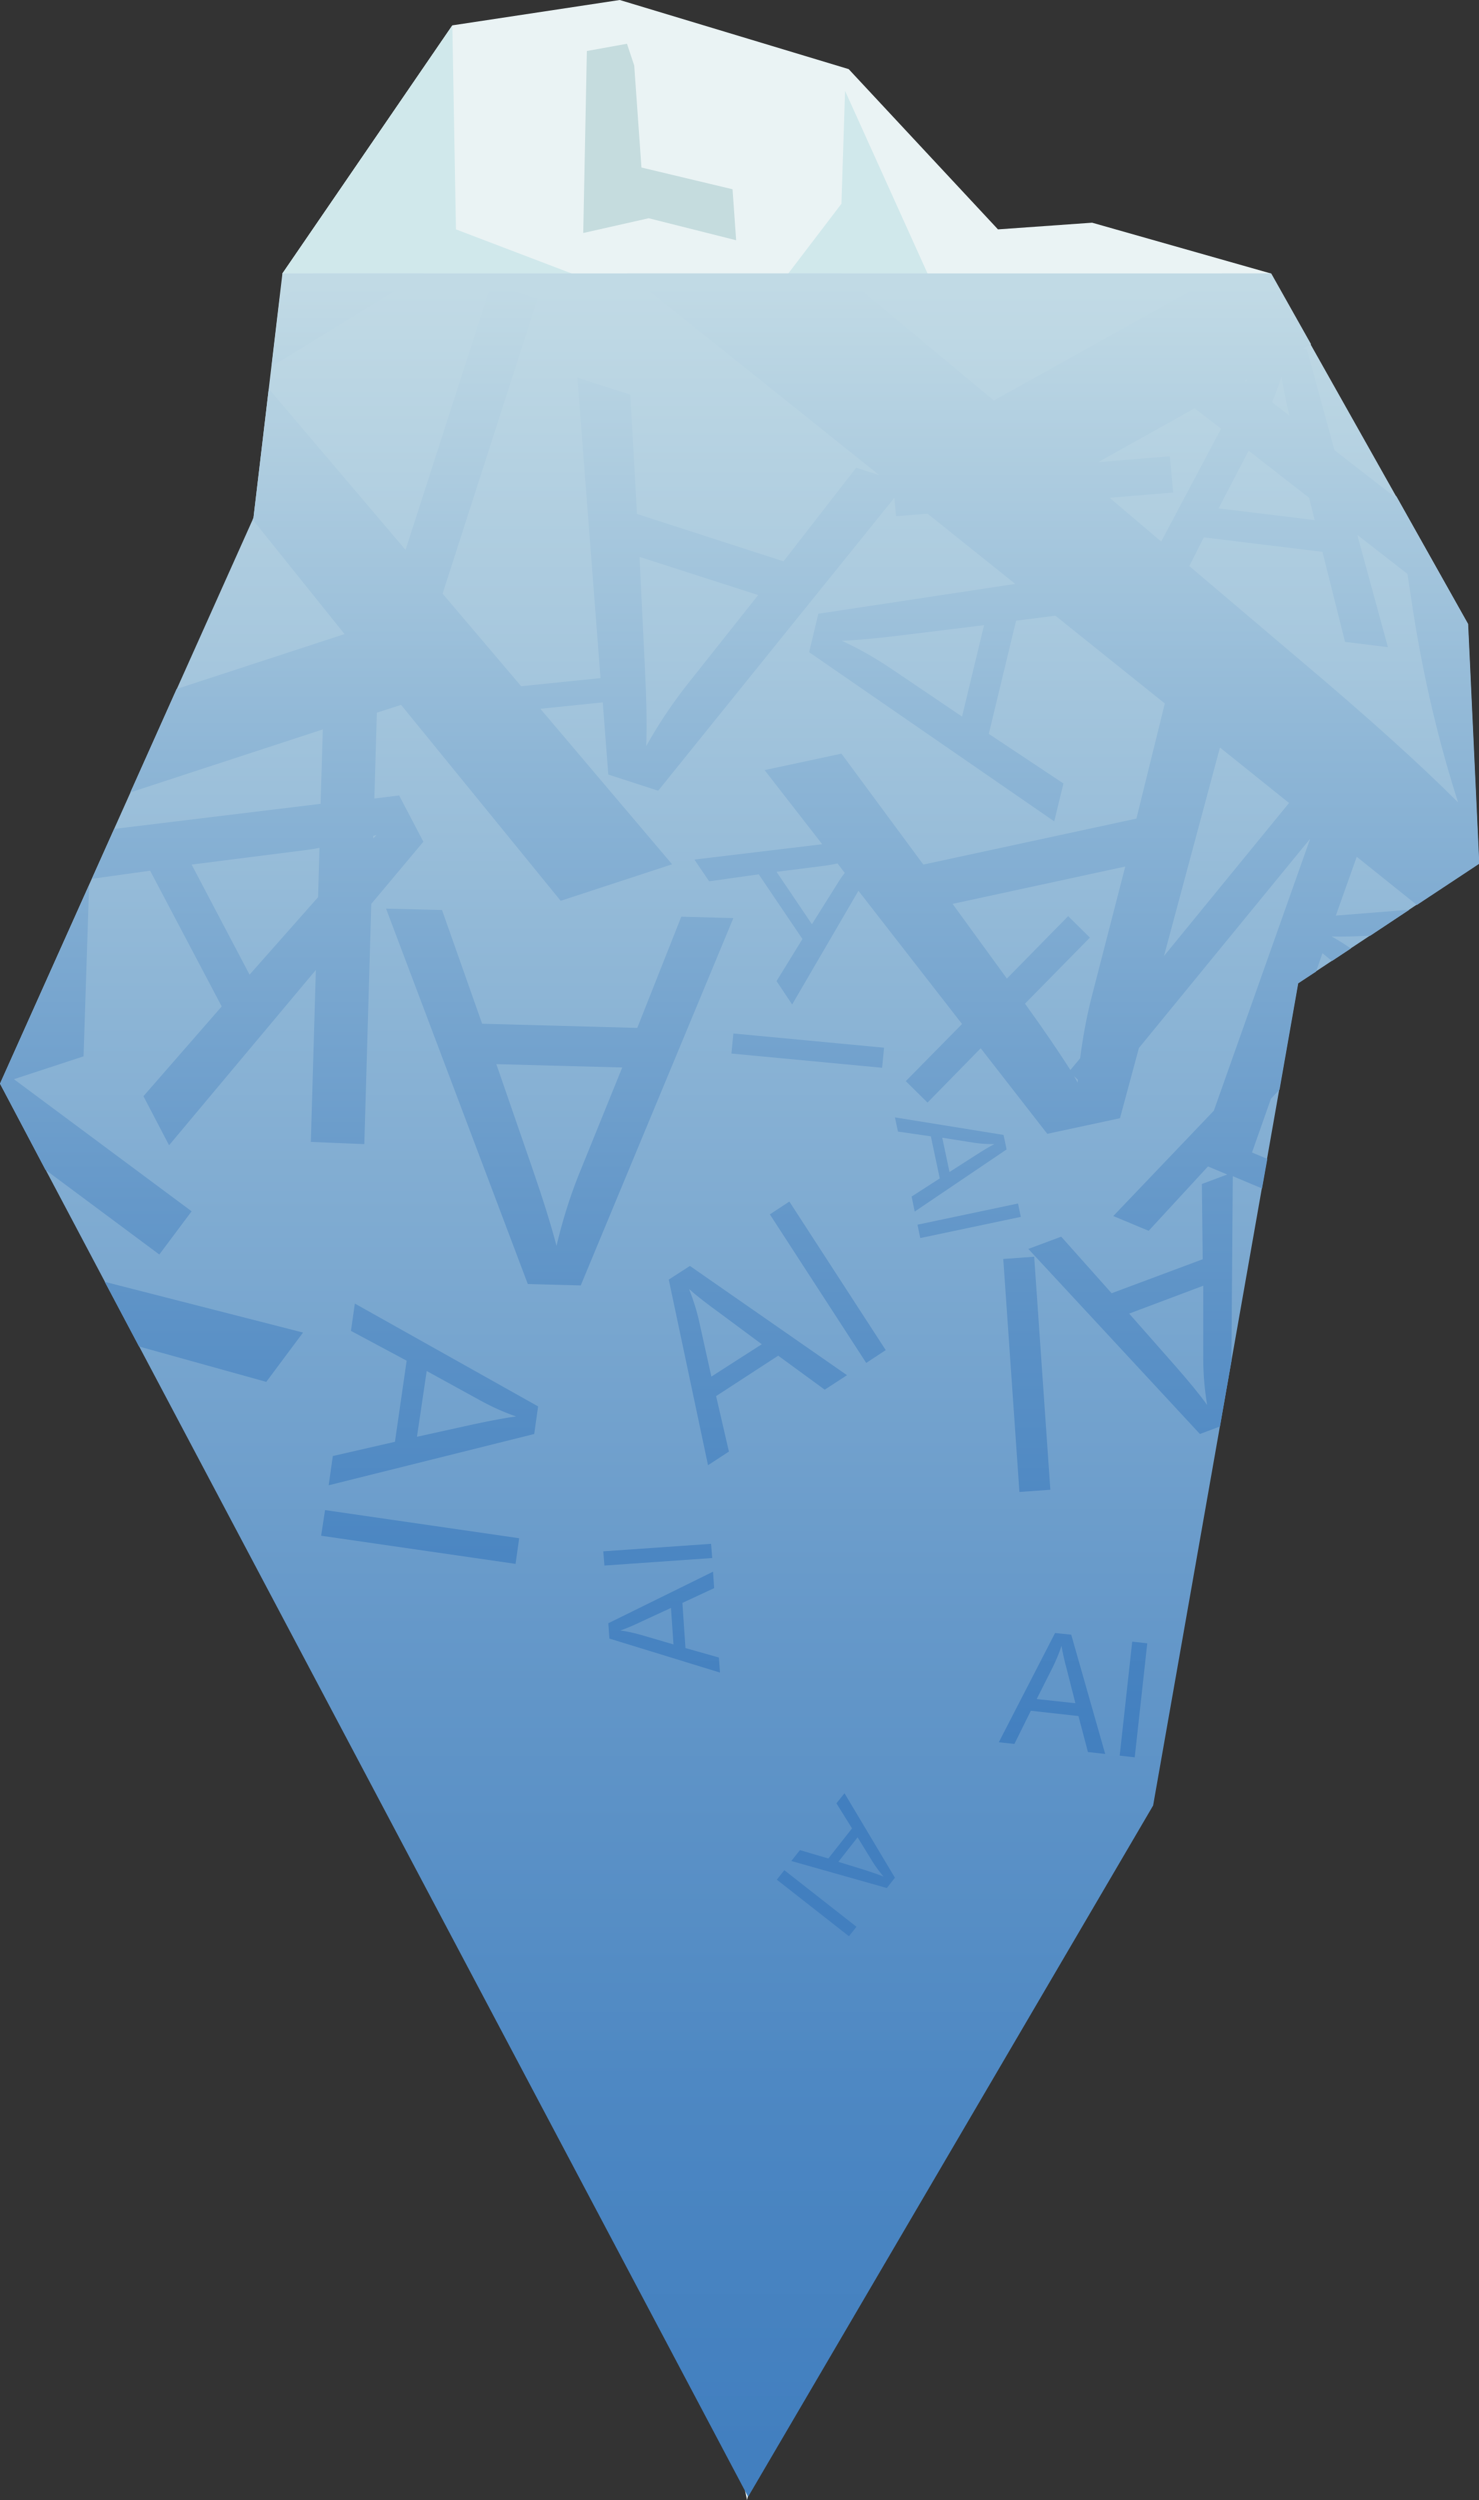
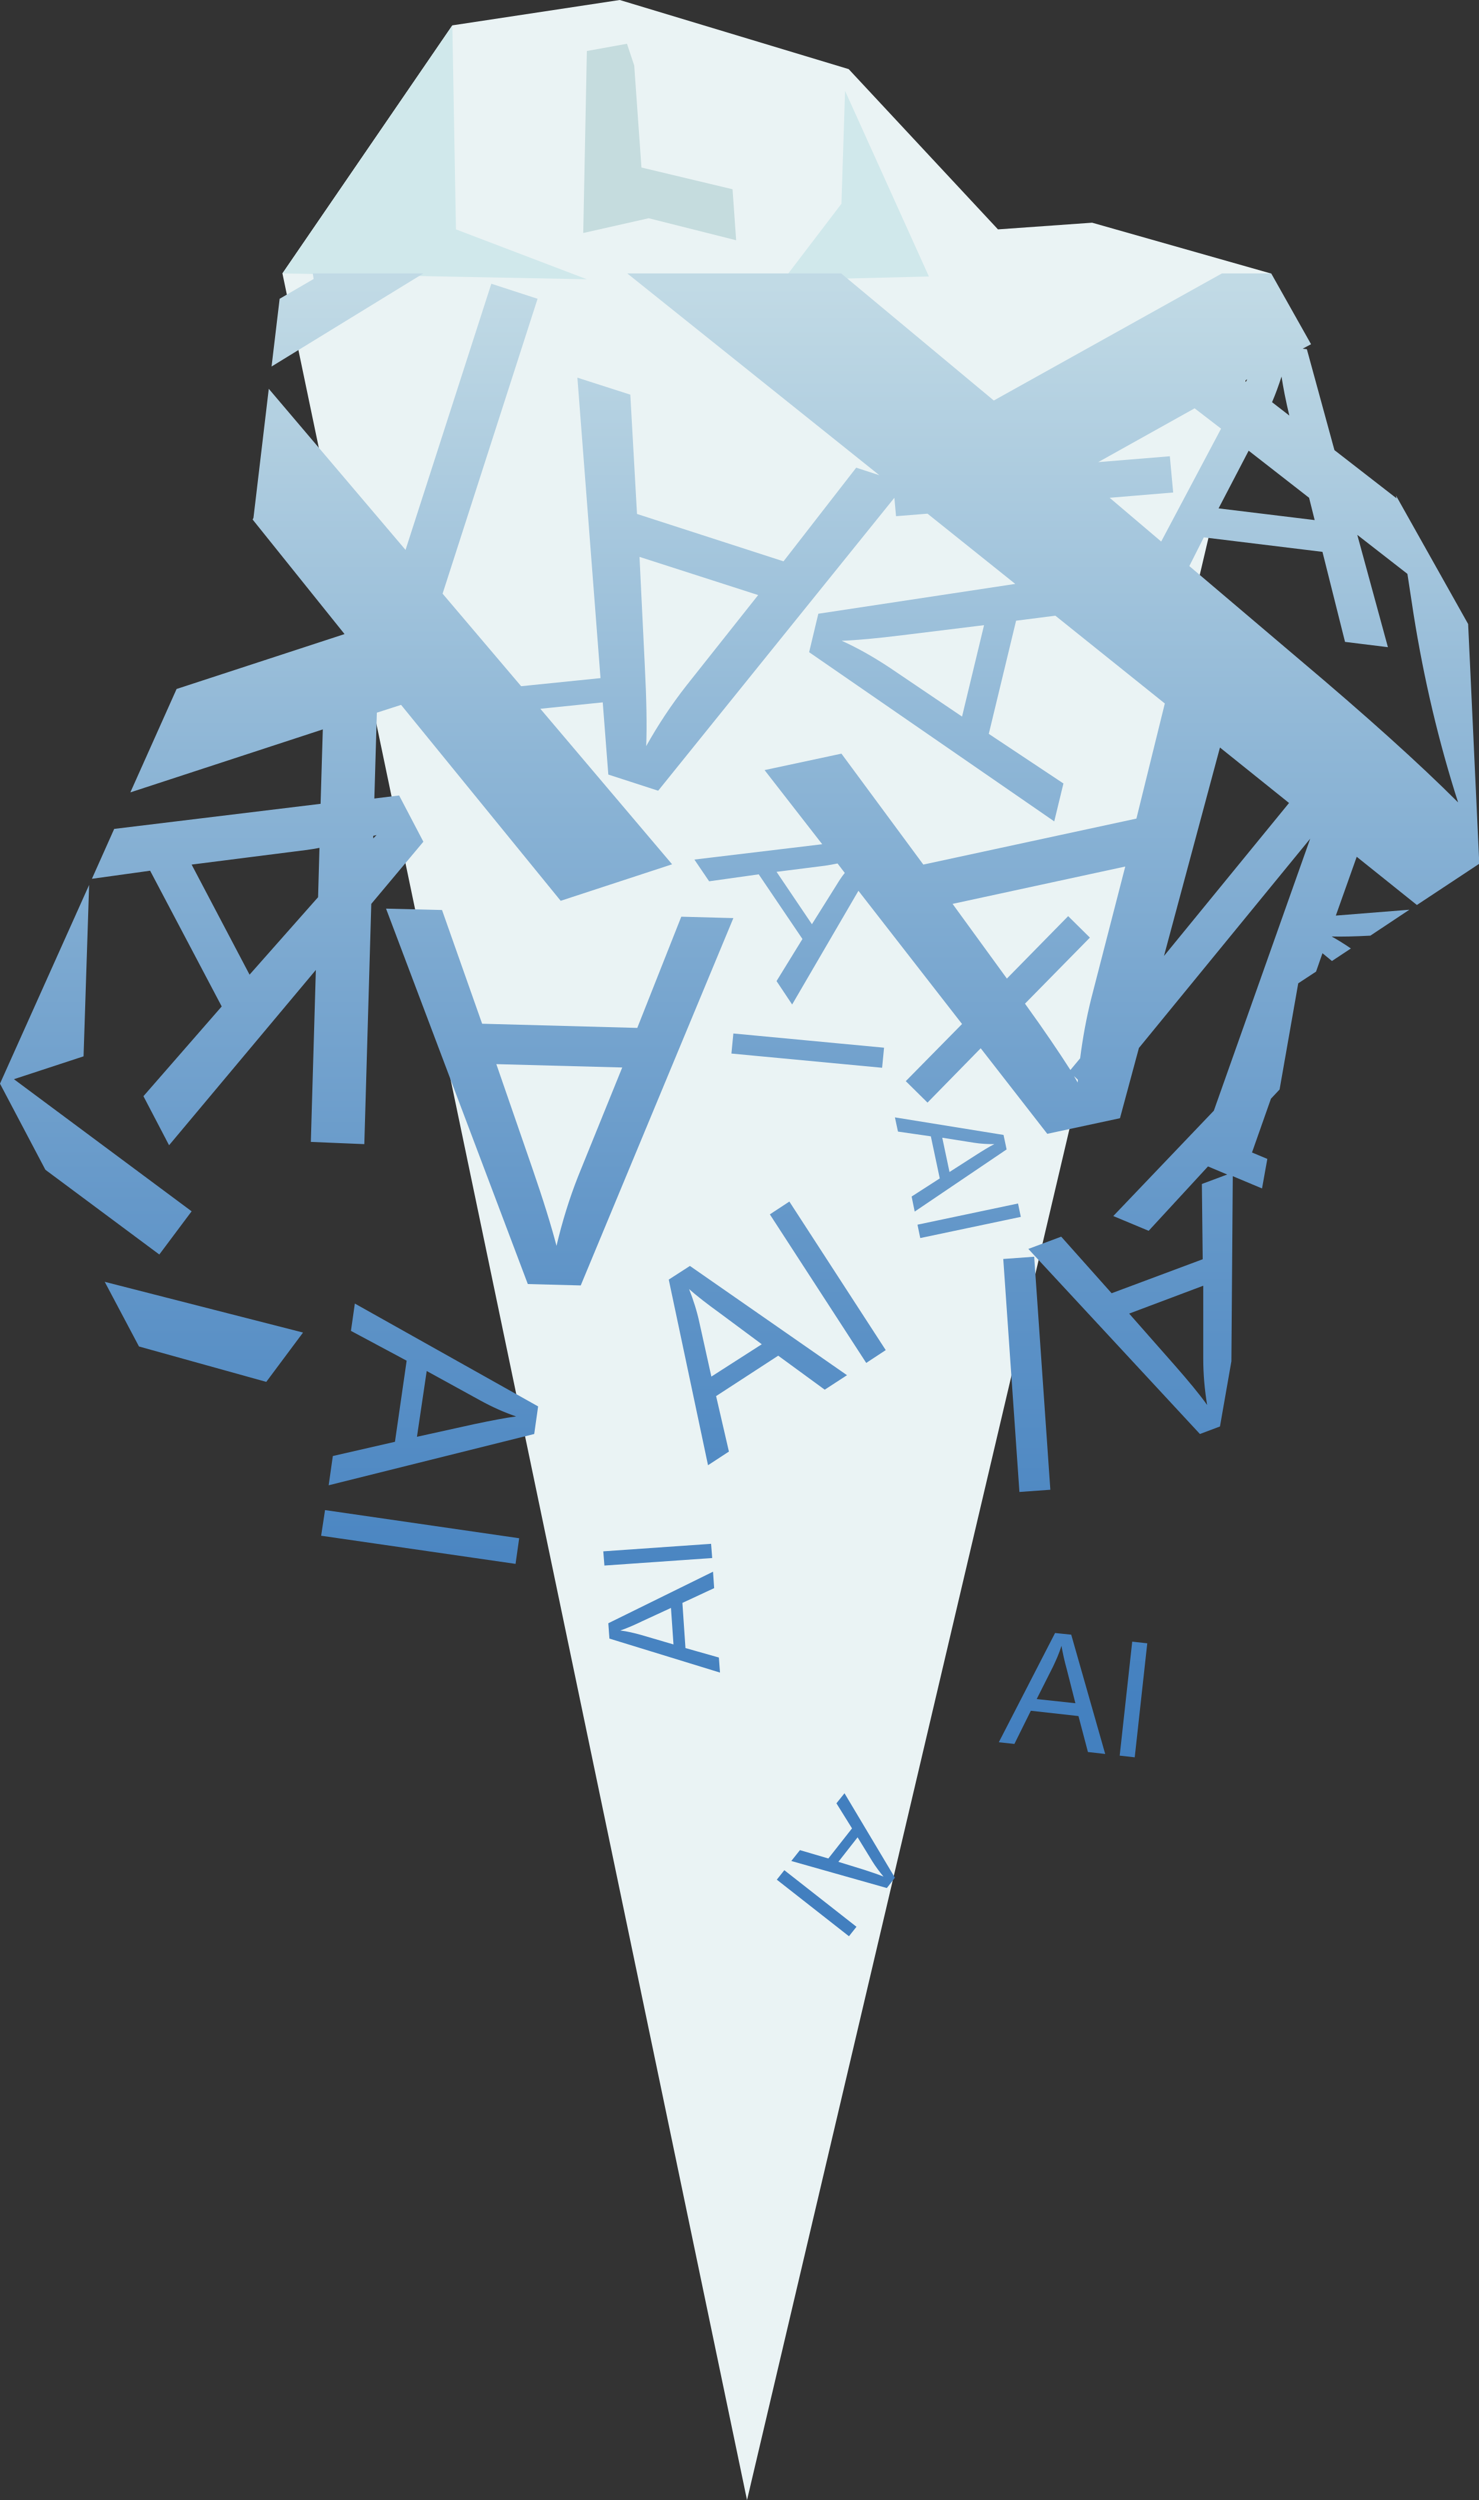
<svg xmlns="http://www.w3.org/2000/svg" xmlns:xlink="http://www.w3.org/1999/xlink" enable-background="new 0 0 531 897" height="897" viewBox="0 0 531 897" width="531">
  <rect x="0" y="0" width="531" height="897" fill="#333333" stroke="none" />
  <linearGradient id="a">
    <stop offset="0" stop-color="#427fbf" />
    <stop offset=".143" stop-color="#4b86c2" />
    <stop offset=".38" stop-color="#6598c9" />
    <stop offset=".683" stop-color="#8eb6d6" />
    <stop offset="1" stop-color="#c1dae5" />
  </linearGradient>
  <linearGradient id="b" gradientUnits="userSpaceOnUse" x1="265.5" x2="265.5" xlink:href="#a" y1="878.271" y2="104.8" />
  <linearGradient id="c" gradientUnits="userSpaceOnUse" x1="265.5" x2="265.5" xlink:href="#a" y1="633.956" y2="102.667" />
  <path d="m101.4 98.1 61-89 60.1-9.1 82.2 24.8 53.6 57.5 33.8-2.4 64.1 18.2-188 798.9z" fill="#eaf3f4" />
  <path d="m225.1 15.7-14.4 2.6-1.3 65.3 23.5-5.3 31.4 7.9-1.3-18.3-32.7-7.8-2.6-36.6z" fill="#c5dcde" />
  <path d="m162.4 9.1 1.3 73.2 47 17.9-109.3-2.1z" fill="#d0e8eb" />
  <path d="m281.2 100.5 20.9-27.4 1.3-40.5 30.1 66.6z" fill="#d0e8eb" />
-   <path d="m101.4 98.1-10.4 87.7-91 203 268.6 507 145.4-248 52-295 65-43-4-86-70.8-125.7z" fill="url(#b)" />
  <path d="m485 340.3c-2.3-1.6-4.6-3-6.9-4.3 3.6.1 8.2 0 13.9-.3l14-9.3-26.4 2.1 7.5-21.1 21.6 17.3 22.4-14.8-4-86-25.9-46.1.2 1-22.3-17.3-9.9-36.2-1.5-.2 3-1.6-14.3-25.4h-17.7l-81.9 45.6-54.8-45.6h-76.8l90.5 72.4-8.3-2.7-26.1 33.6-52.6-17-2.4-42.8-19-6.1 8.3 107.8-28.5 2.9-28.2-33.2 34.1-105.8-16.6-5.4-30.8 95.5-49.1-57.8-5.5 46.3-.3.6 33 41.1-60.3 19.7-16.6 37.1 69.1-22.6-.8 26.7-74.1 9-8 17.9 20.9-2.9 25.7 48.7-28.1 32.2 9.2 17.6 52.7-62.9-1.8 61.7 19.2.8 2.5-86.2 18.7-22.3-8.7-16.6-8.9 1.1.9-30.8 8.7-2.8 57.3 70.3 40-13.1-47.3-55.8 22.4-2.3 2 25.9 17.9 5.8 84.8-105.1.6 6.6 11.3-.9 31.5 25.2-70.7 10.7-3.3 13.8 88 60.7 3.3-13.6-26.8-17.8 9.8-40.6 14.1-1.8 39.3 31.5-10.2 41.3-76.5 16.5-29.4-39.8-27.6 5.9 20.7 26.6-45.9 5.5 5.3 7.8 17.8-2.5 15.7 23.2-9.3 15.1 5.6 8.4 23.8-40.8 37.2 47.8-20.2 20.5 7.8 7.7 19.1-19.5 23.9 30.7 26.1-5.6 6.8-25.2 61.5-75.1-34.6 97.6-36.1 37.8 12.7 5.3 21.3-23.1 6.9 2.9-9.1 3.4.3 27-32.7 12.2-18.1-20.3-11.8 4.4 61.6 66.4 7.2-2.7 4.1-23.4.5-66.4 10.5 4.4 1.9-10.6-5.5-2.3 6.8-19.3 3.1-3.3 6.7-38.1 6.4-4.2 2.3-6.6 3.4 2.8zm-395.4 9.4-20.8-39.5 40.9-5.2c1.7-.2 3.4-.5 5-.8l-.5 17.7zm45.6-50.1c-.4.4-.8.8-1.2 1.2v-.9c.4-.1.8-.2 1.2-.3zm111.3-53.7c-5.5 7-10.3 14.3-14.5 21.8.3-7.4.1-17.1-.5-28.9l-1.9-39 42.6 13.7zm98.9 11.2-25.9-17.5c-5.6-3.7-11.3-7-17.3-9.7 5.6-.2 12.9-.9 21.8-2l29.3-3.6zm-45.3 60.8-8.6 13.7-12.7-18.8 17.4-2.2c1.5-.2 3-.5 4.5-.8l2.6 3.4c-1.1 1.3-2.1 2.9-3.2 4.7zm121.7 172-16.4-18.6 26.6-10v26.2c0 5.6.5 11.2 1.4 16.6-2.7-3.8-6.6-8.5-11.6-14.2zm83.5-284 2.2 14.4c3.7 23.3 9 45.8 16 67.6-13.9-13.9-32.9-31-57-51.3l-39.5-33.5 5.2-10.3 42.6 5.2 8.1 32.3 15.4 1.9-11-40.3zm-35.3-27.3 2 8-34.5-4.2 10.8-20.7zm-13.3-34.3c1.3-3 2.4-6.1 3.4-9.2.6 3.9 1.5 8.6 2.8 14zm-9.4-7.3-.5-.4 1-.5zm-27.3 26.7-25.7 2.1 34.6-19.3 9.5 7.3-21.5 40.5-18.5-15.7 22.8-1.9zm-51.5 197.1-.5-.7 23.3-23.7-7.8-7.7-22 22.4-19.5-26.8 62-13.4-12.2 47.3c-1.8 7.2-3.1 14.4-4 21.5l-3.5 4.2c-4.1-6.4-9.3-14.1-15.8-23.1zm17.1 25.3 1.4 1.3c0 .3-.1.7-.1 1-.4-.7-.8-1.5-1.3-2.3zm52.4-117.9 24.8 19.9-44.9 54.9zm-141.9 230.4 8-5.2-56.4-39.2-7.6 4.9 14.1 66.6 7.5-4.9-4.6-19.9 22.3-14.5zm-40.7-4.7-4.3-19.4c-.9-4.2-2.2-8.2-3.7-12 2.7 2.4 6.3 5.2 11 8.6l15.1 11.2zm115.9-43 5.8 83.6-11.1.8-5.8-83.6zm-66.5 243.8-25.9-20.3 2.7-3.4 25.9 20.3zm-188.1-152.9 69.7 10.1-1.3 9.2-69.8-10.1zm247.5 83.9 5.9-11.9 17.1 1.9 3.4 12.9 6.2.7-12.2-42.8-5.8-.6-20.2 39.2zm13.8-27.6c1.2-2.5 2.3-5 3.1-7.6.4 2.3 1 5.2 2 8.8l3 11.8-13.9-1.5zm-280.5-466.6 2.9-24.3 12.2-7.1-.3-2h39.7zm309 457.5 5.4.6-4.5 40.9-5.4-.6zm-85.2-188.1 1.1 5.1 11.8 1.7 3.2 15.1-10.1 6.5 1.1 5.4 33-22.3-1.1-5.2zm28.8 13.7-9.2 5.9-2.6-12.3 11.4 1.8c2.5.4 4.9.5 7.3.5-1.8.9-4.1 2.3-6.9 4.1zm-94.8 139.3.4 5.1-38.7 2.7-.4-5.1zm110.2-122.1 1 4.8-36.1 7.6-1-4.8zm-109.5 132.1-37.6 18.5.4 5.5 39.7 12.2-.4-5.4-12-3.4-1.1-16.2 11.4-5.3zm-25.8 22.7c-2.5-.7-5-1.3-7.5-1.6 2.1-.7 4.7-1.8 7.8-3.3l10.4-4.8.9 13.1zm57 77.2-3.1 3.9 34.3 9.7 2.9-3.7-18.1-30.3-2.9 3.6 5.6 9-8.5 10.8zm20.7-4.6 5.4 8.8c1.2 1.9 2.5 3.6 3.9 5.3-1.7-.7-4-1.5-6.8-2.4l-9.4-2.9zm-258-176.1-12.3-23.2 71.2 18.2-13.2 17.7zm7.3-33-40.9-30.4-16.3-30.9 32-71.3-2 61.5-25 8.2 63.8 47.4zm62.3 72.3-1.5 10.5 73.8-18.4 1.4-9.9-65.8-36.9-1.4 9.8 20 10.7-4.2 29.1zm33.7-30.5 19.3 10.6c4.2 2.3 8.4 4.2 12.8 5.7-3.9.5-9 1.5-15.2 2.8l-20.4 4.5zm75.6-123.1-55.7-1.5-14.4-40.8-20.1-.5 50.9 134.7 19 .5 54.8-131.8-18.7-.5zm-21.1 52.9c-3.3 8.3-5.9 16.8-7.9 25.3-1.9-7.3-4.8-16.6-8.7-27.9l-12.9-37.3 45.2 1.2zm75.7 9.4 34.6 53.3-7 4.6-34.6-53.3zm-20.1-60.3 54.1 5.1-.7 7.2-54.1-5.1z" fill="url(#c)" />
</svg>